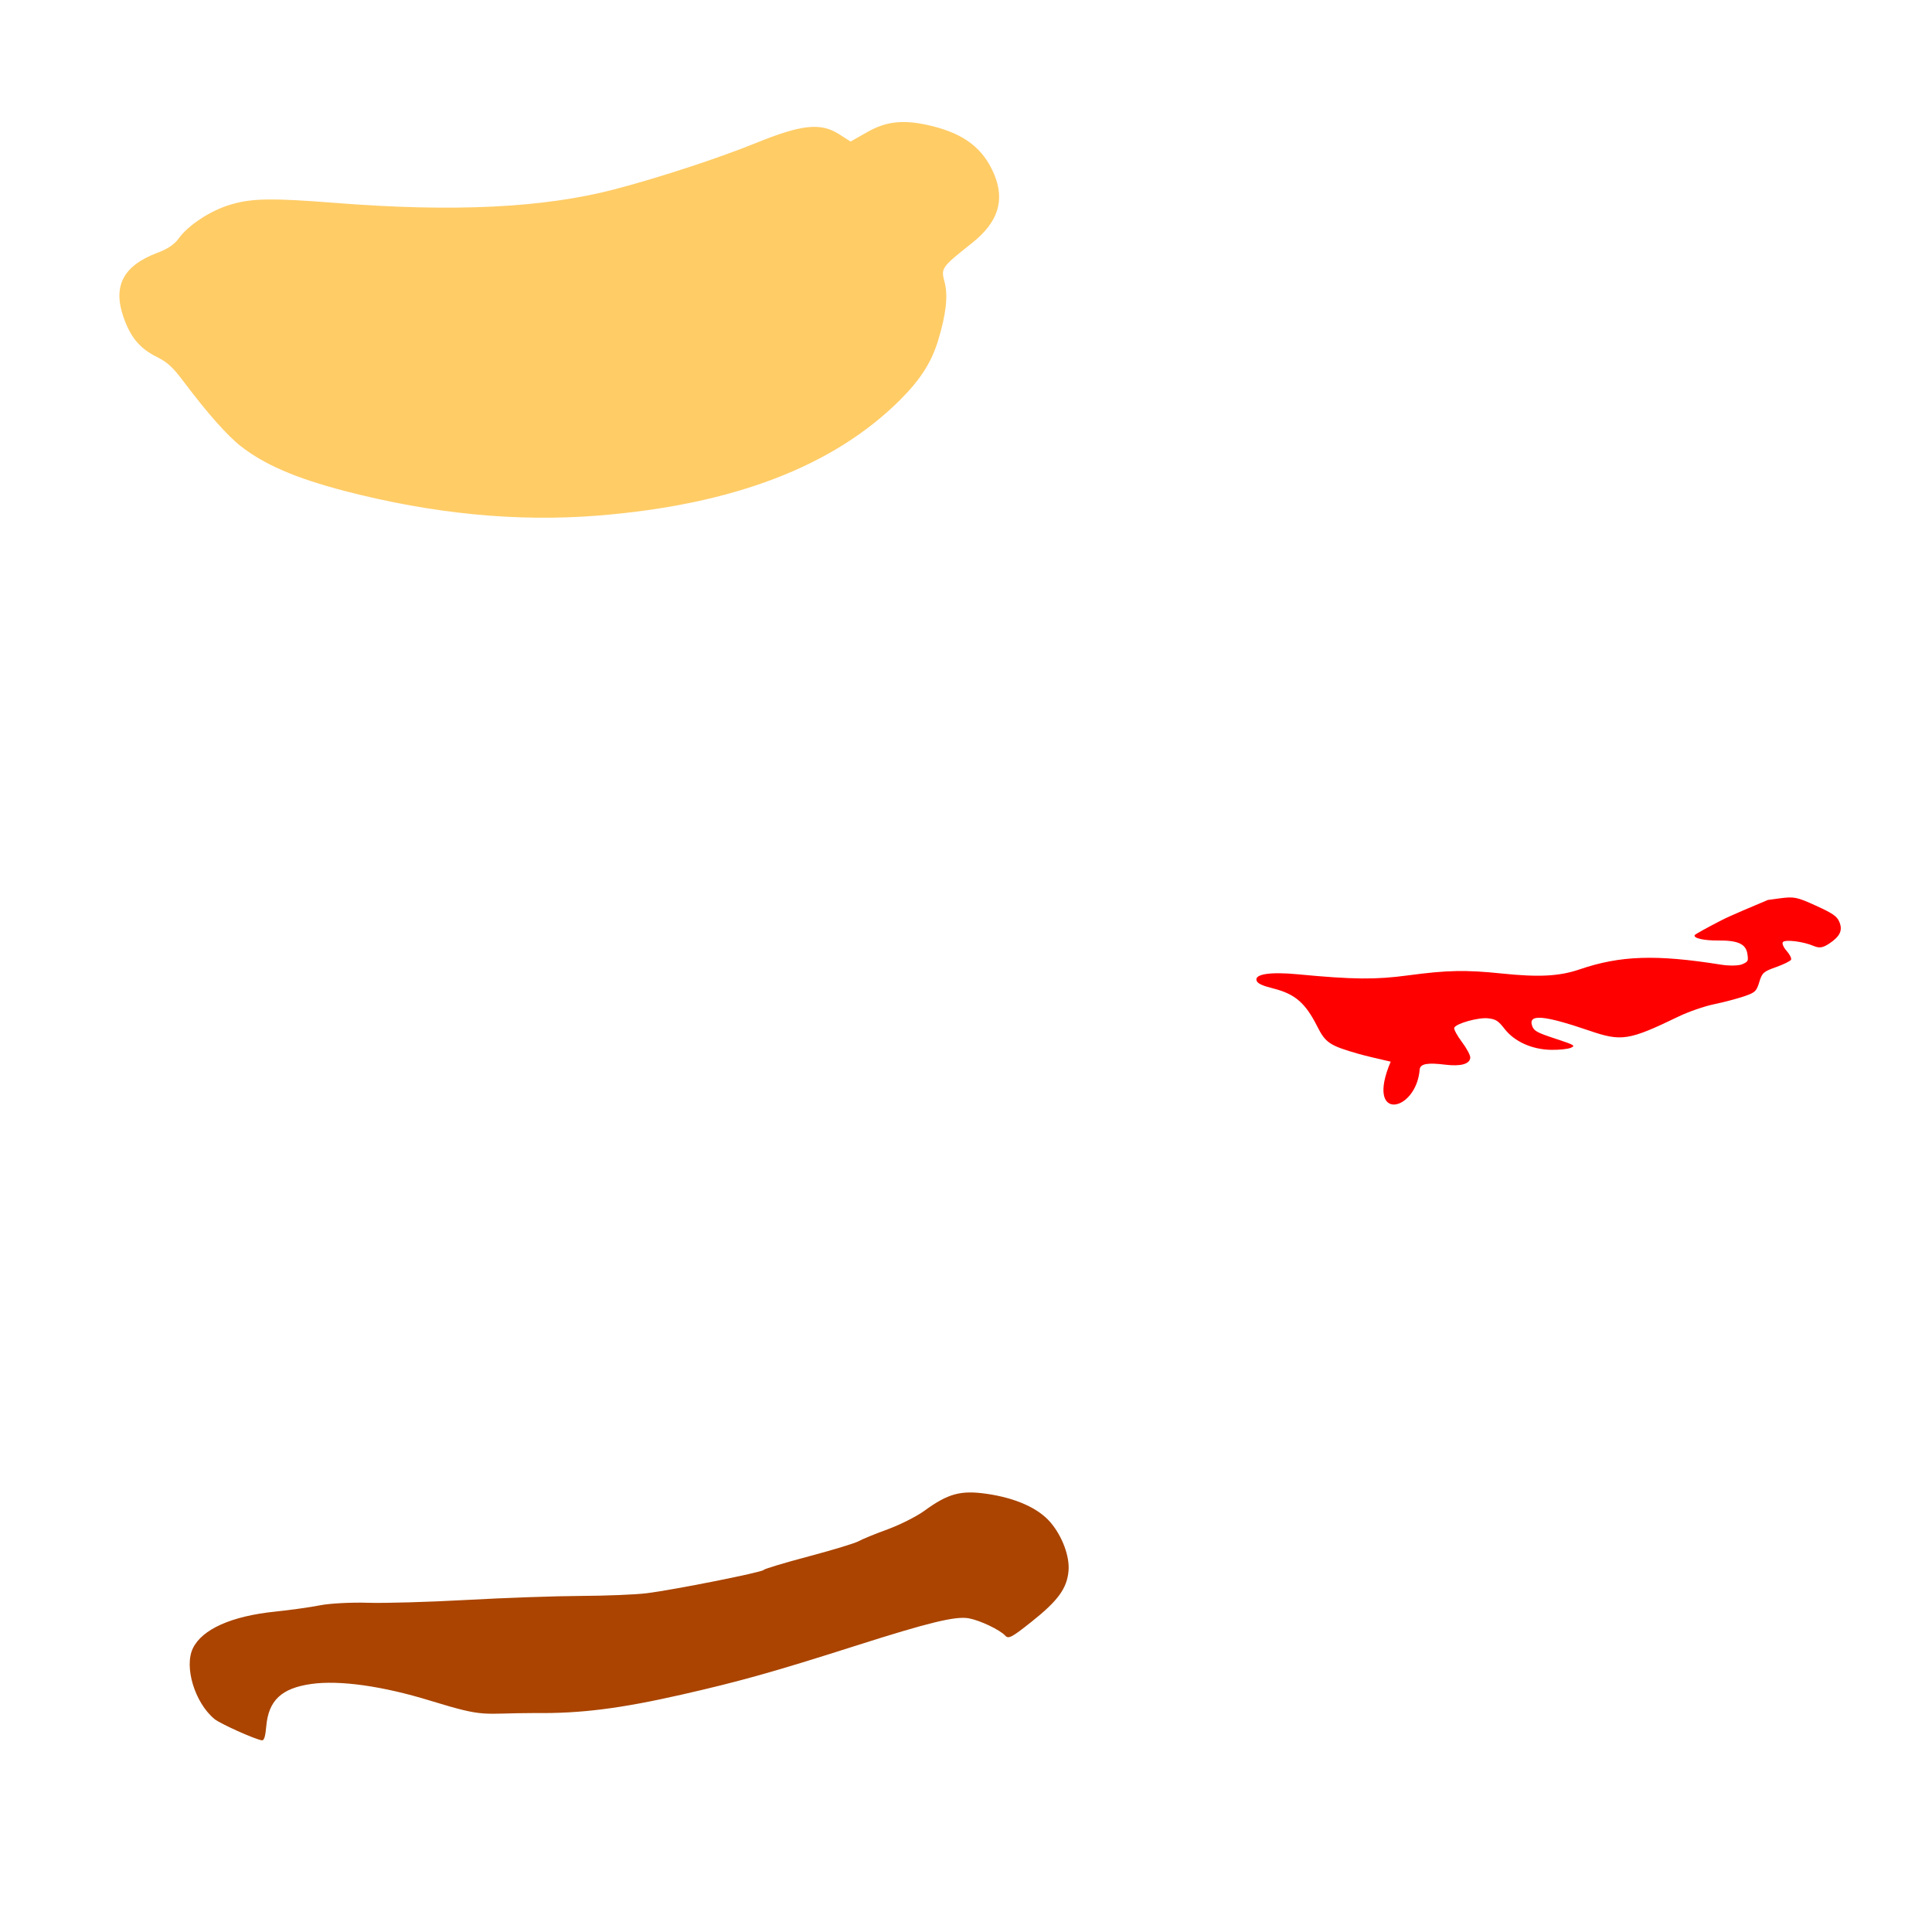
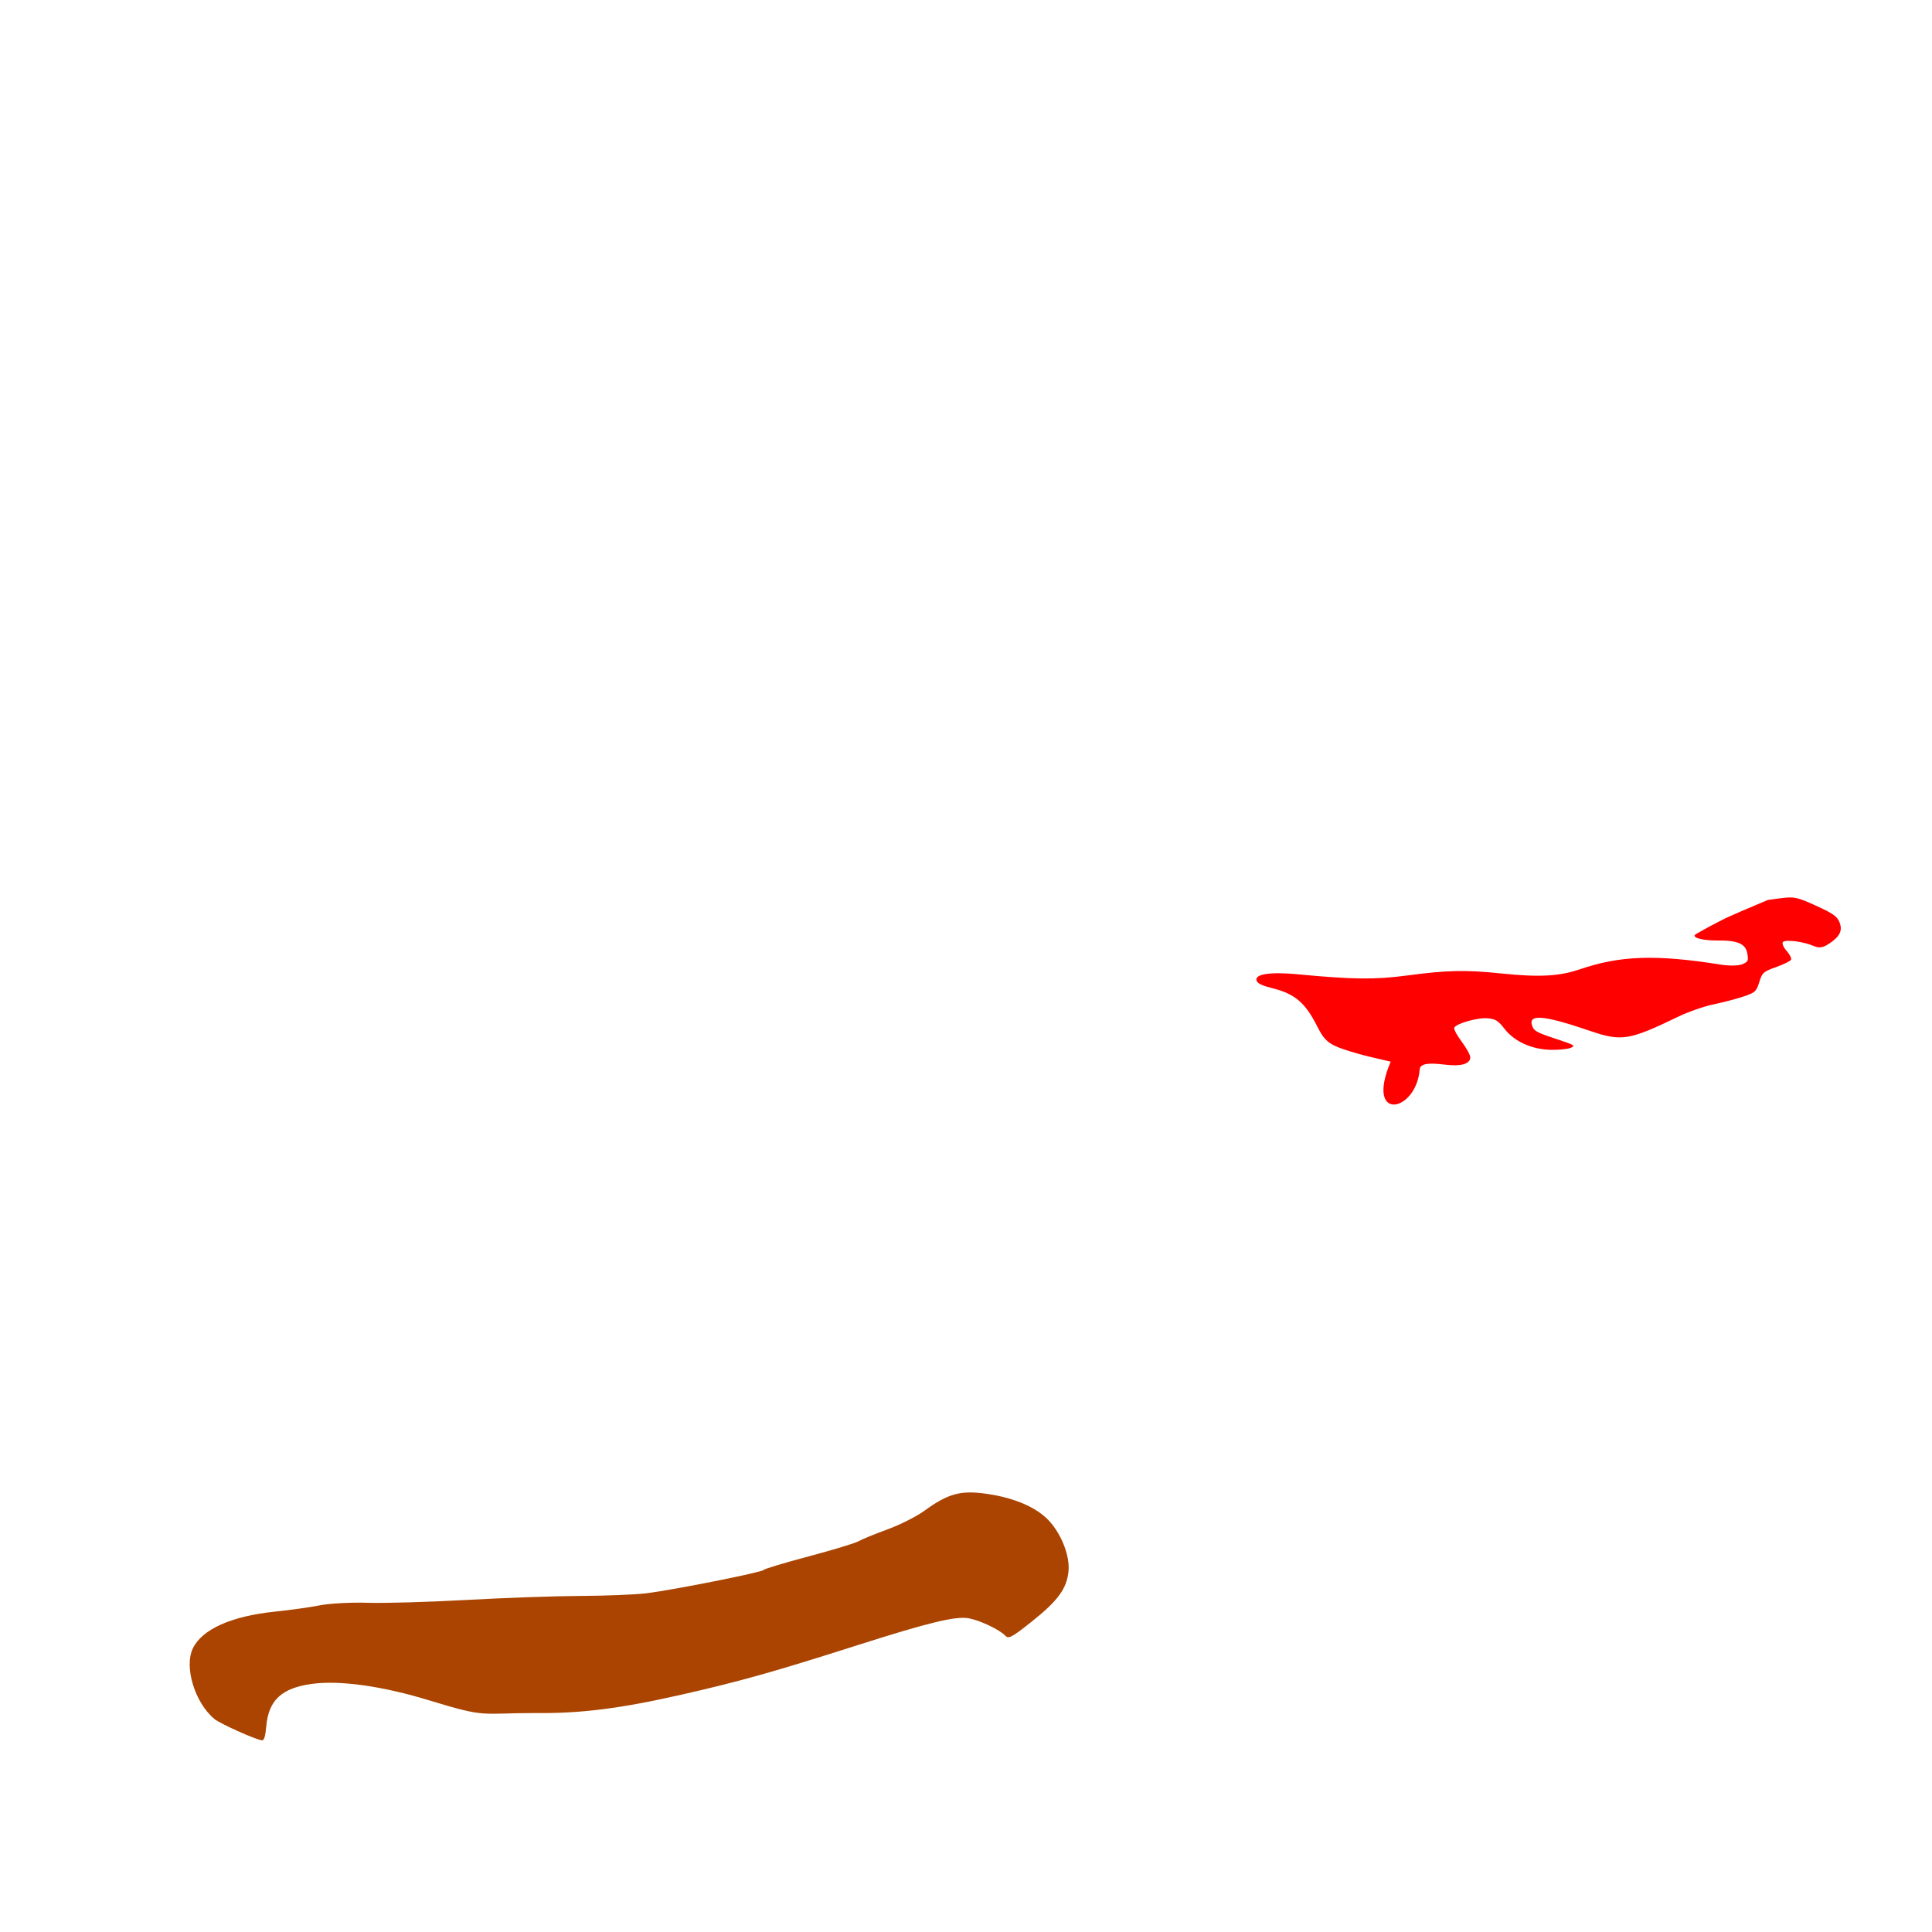
<svg xmlns="http://www.w3.org/2000/svg" xmlns:ns1="http://sodipodi.sourceforge.net/DTD/sodipodi-0.dtd" xmlns:ns2="http://www.inkscape.org/namespaces/inkscape" id="svg2608" ns1:version="0.32" ns2:version="0.47 r22583" width="1080" height="1080" version="1.0" ns1:docname="HotDog.svg" ns2:output_extension="org.inkscape.output.svg.inkscape">
  <defs id="defs2611">
    <ns2:perspective ns1:type="inkscape:persp3d" ns2:vp_x="0 : 526.18109 : 1" ns2:vp_y="0 : 1000 : 0" ns2:vp_z="744.09448 : 526.18109 : 1" ns2:persp3d-origin="372.04724 : 350.78739 : 1" id="perspective2615" />
    <ns2:perspective id="perspective9243" ns2:persp3d-origin="372.04724 : 350.78739 : 1" ns2:vp_z="744.09448 : 526.18109 : 1" ns2:vp_y="0 : 1000 : 0" ns2:vp_x="0 : 526.18109 : 1" ns1:type="inkscape:persp3d" />
    <ns2:perspective id="perspective9904" ns2:persp3d-origin="372.04724 : 350.78739 : 1" ns2:vp_z="744.09448 : 526.18109 : 1" ns2:vp_y="0 : 1000 : 0" ns2:vp_x="0 : 526.18109 : 1" ns1:type="inkscape:persp3d" />
    <ns2:perspective id="perspective10001" ns2:persp3d-origin="372.04724 : 350.78739 : 1" ns2:vp_z="744.09448 : 526.18109 : 1" ns2:vp_y="0 : 1000 : 0" ns2:vp_x="0 : 526.18109 : 1" ns1:type="inkscape:persp3d" />
    <ns2:perspective id="perspective10139" ns2:persp3d-origin="372.04724 : 350.78739 : 1" ns2:vp_z="744.09448 : 526.18109 : 1" ns2:vp_y="0 : 1000 : 0" ns2:vp_x="0 : 526.18109 : 1" ns1:type="inkscape:persp3d" />
    <ns2:perspective id="perspective10246" ns2:persp3d-origin="372.04724 : 350.78739 : 1" ns2:vp_z="744.09448 : 526.18109 : 1" ns2:vp_y="0 : 1000 : 0" ns2:vp_x="0 : 526.18109 : 1" ns1:type="inkscape:persp3d" />
    <ns2:perspective id="perspective11053" ns2:persp3d-origin="372.04724 : 350.78739 : 1" ns2:vp_z="744.09448 : 526.18109 : 1" ns2:vp_y="0 : 1000 : 0" ns2:vp_x="0 : 526.18109 : 1" ns1:type="inkscape:persp3d" />
    <ns2:perspective id="perspective11166" ns2:persp3d-origin="372.04724 : 350.78739 : 1" ns2:vp_z="744.09448 : 526.18109 : 1" ns2:vp_y="0 : 1000 : 0" ns2:vp_x="0 : 526.18109 : 1" ns1:type="inkscape:persp3d" />
  </defs>
  <ns1:namedview ns2:window-height="1002" ns2:window-width="1280" ns2:pageshadow="2" ns2:pageopacity="0.0" guidetolerance="10.0" gridtolerance="10.0" objecttolerance="10.0" borderopacity="1.0" bordercolor="#666666" pagecolor="#ffffff" id="base" showgrid="false" ns2:zoom="0.61927165" ns2:cx="470.74575" ns2:cy="688.32475" ns2:window-x="1390" ns2:window-y="150" ns2:current-layer="svg2608" units="in" ns2:window-maximized="0" />
-   <path style="fill:#ffcc66;fill-opacity:1" d="M 134.583,249.403 C 127.035,243.49 115.883,230.897 102.808,213.522 96.417,205.03 93.738,202.58 87.277,199.32 78.129,194.705 73.001,188.549 69.11,177.506 c -6.203,-17.6 -0.253,-28.993 18.91,-36.211 5.772,-2.174 9.428,-4.625 11.784,-7.9 5.436,-7.553 17.828,-15.67 29.027,-19.011 12.01,-3.582 23.022,-3.755 59.068,-0.923 65.889,5.177 116.005,2.727 155.544,-7.605 24.674,-6.447 58.306,-17.454 78.934,-25.836 25.7,-10.443 36.338,-11.592 46.617,-5.04 l 6.487,4.135 9.527,-5.391 c 10.764,-6.093 20.529,-7.007 35.661,-3.343 18.369,4.449 28.967,12.587 35.006,26.882 6.237,14.762 2.305,27.01 -12.417,38.684 -17.035,13.508 -17.33,13.927 -15.245,21.692 2.018,7.516 0.905,17.78 -3.512,32.391 -3.782,12.512 -9.93,22.149 -21.45,33.625 -37.254,37.111 -93.431,58.573 -169.038,64.575 -45.155,3.585 -92.064,-0.984 -141.235,-13.756 -27.207,-7.068 -44.997,-14.732 -58.194,-25.07 z" id="path11172" />
  <path style="fill:#aa4400" d="m 119.866,960.918 c -10.972,-9.077 -17.074,-29.141 -12.025,-39.54 5.173,-10.654 21.613,-17.978 45.969,-20.478 8.342,-0.856 19.624,-2.441 25.072,-3.519 5.448,-1.081 17.496,-1.718 26.774,-1.419 9.278,0.298 34.056,-0.415 55.063,-1.578 21.007,-1.17 49.749,-2.181 63.872,-2.249 14.123,-0.068 30.661,-0.738 36.751,-1.492 15.251,-1.875 64.961,-11.775 65.577,-13.044 0.276,-0.568 11.545,-3.965 25.043,-7.545 13.498,-3.582 26.104,-7.412 28.014,-8.509 1.91,-1.098 9.177,-4.077 16.148,-6.619 6.971,-2.542 16.228,-7.208 20.571,-10.368 13.314,-9.688 20.374,-11.607 34.953,-9.496 16.21,2.345 28.899,8.051 35.645,16.029 6.574,7.774 10.728,18.976 10.024,27.031 -0.857,9.798 -5.843,16.658 -20.661,28.431 -11.101,8.82 -12.876,9.759 -14.701,7.786 -3.03,-3.277 -14.114,-8.551 -20.384,-9.699 -7.33,-1.343 -22.361,2.305 -63.192,15.333 -45.429,14.497 -64.882,19.959 -97.315,27.33 -34.327,7.801 -56.664,10.611 -81.783,10.289 -31.045,0.014 -26.901,2.85 -58.412,-6.8 -26.869,-8.288 -51.059,-11.698 -66.92,-9.435 -16.594,2.368 -23.821,9.169 -25.099,23.622 -0.513,5.791 -1.228,8.072 -2.471,7.875 -4.07,-0.643 -23.363,-9.324 -26.513,-11.93 z" id="path11176" ns1:nodetypes="cssssssssssssssssssssccsssc" />
  <path style="fill:#ff0000" d="m 1015.082,506.266 c 9.417,4.292 11.741,5.887 13.074,8.976 2.046,4.739 0.528,8.121 -5.484,12.143 -3.706,2.479 -5.652,2.771 -8.934,1.37 -5.7,-2.433 -15.637,-3.692 -17.078,-2.143 -0.646,0.694 0.275,2.907 2.029,4.881 1.754,1.974 2.882,4.206 2.536,4.965 -0.346,0.759 -4.069,2.619 -8.311,4.126 -7.123,2.532 -7.868,3.153 -9.466,8.399 -1.581,5.191 -2.317,5.893 -8.654,8.027 -3.814,1.286 -11.345,3.267 -16.741,4.392 -5.397,1.123 -14.217,4.181 -19.616,6.791 -27.903,13.485 -31.968,14.118 -49.847,8.001 -25.811,-8.831 -34.654,-9.528 -32.038,-2.53 0.993,2.655 2.756,3.617 12.819,6.93 10.886,3.584 11.467,3.945 8.686,5.146 -1.642,0.708 -6.632,1.218 -11.098,1.125 -10.647,-0.22 -20.337,-4.591 -25.882,-11.696 -3.595,-4.606 -4.909,-5.447 -9.318,-5.929 -5.382,-0.588 -17.727,2.864 -18.825,5.272 -0.351,0.771 1.575,4.362 4.254,7.923 2.679,3.563 4.786,7.49 4.708,8.774 -0.22,3.587 -5.265,5.025 -14.018,3.95 -9.617,-1.182 -13.629,-0.558 -14.236,2.366 -1.732,24.34 -30.759,30.128 -16.238,-4.049 -6.785,-1.566 -13.771,-3.158 -17.925,-4.346 -16.081,-4.599 -18.502,-6.183 -23.048,-15.202 -6.702,-13.298 -12.468,-18.277 -24.599,-21.351 -6.391,-1.619 -8.801,-2.775 -9.383,-4.375 -1.339,-3.677 7.564,-5.035 22.995,-3.569 31.035,2.949 43.347,3.062 61.599,0.618 21.88,-2.929 32.301,-3.149 52.373,-1.063 20.82,2.163 32.239,1.579 43.587,-2.297 22.728,-7.764 42.74,-8.443 79.107,-2.632 4.523,0.724 9.816,0.623 11.776,-0.223 3.339,-1.442 3.53,-1.816 2.911,-5.846 -0.85,-5.536 -5.283,-7.537 -16.343,-7.447 -8.054,0.066 -13.904,-1.292 -13.121,-3.011 0.196,-0.431 6.869,-4.133 14.83,-8.23 5.565,-2.865 18.543,-8.216 26.076,-11.414 l 6.594,-0.904 c 8.176,-1.057 9.614,-0.763 20.25,4.083 z" id="path11189" ns1:nodetypes="cssssssssssssssssssssssccssssssssssssssccc" />
</svg>